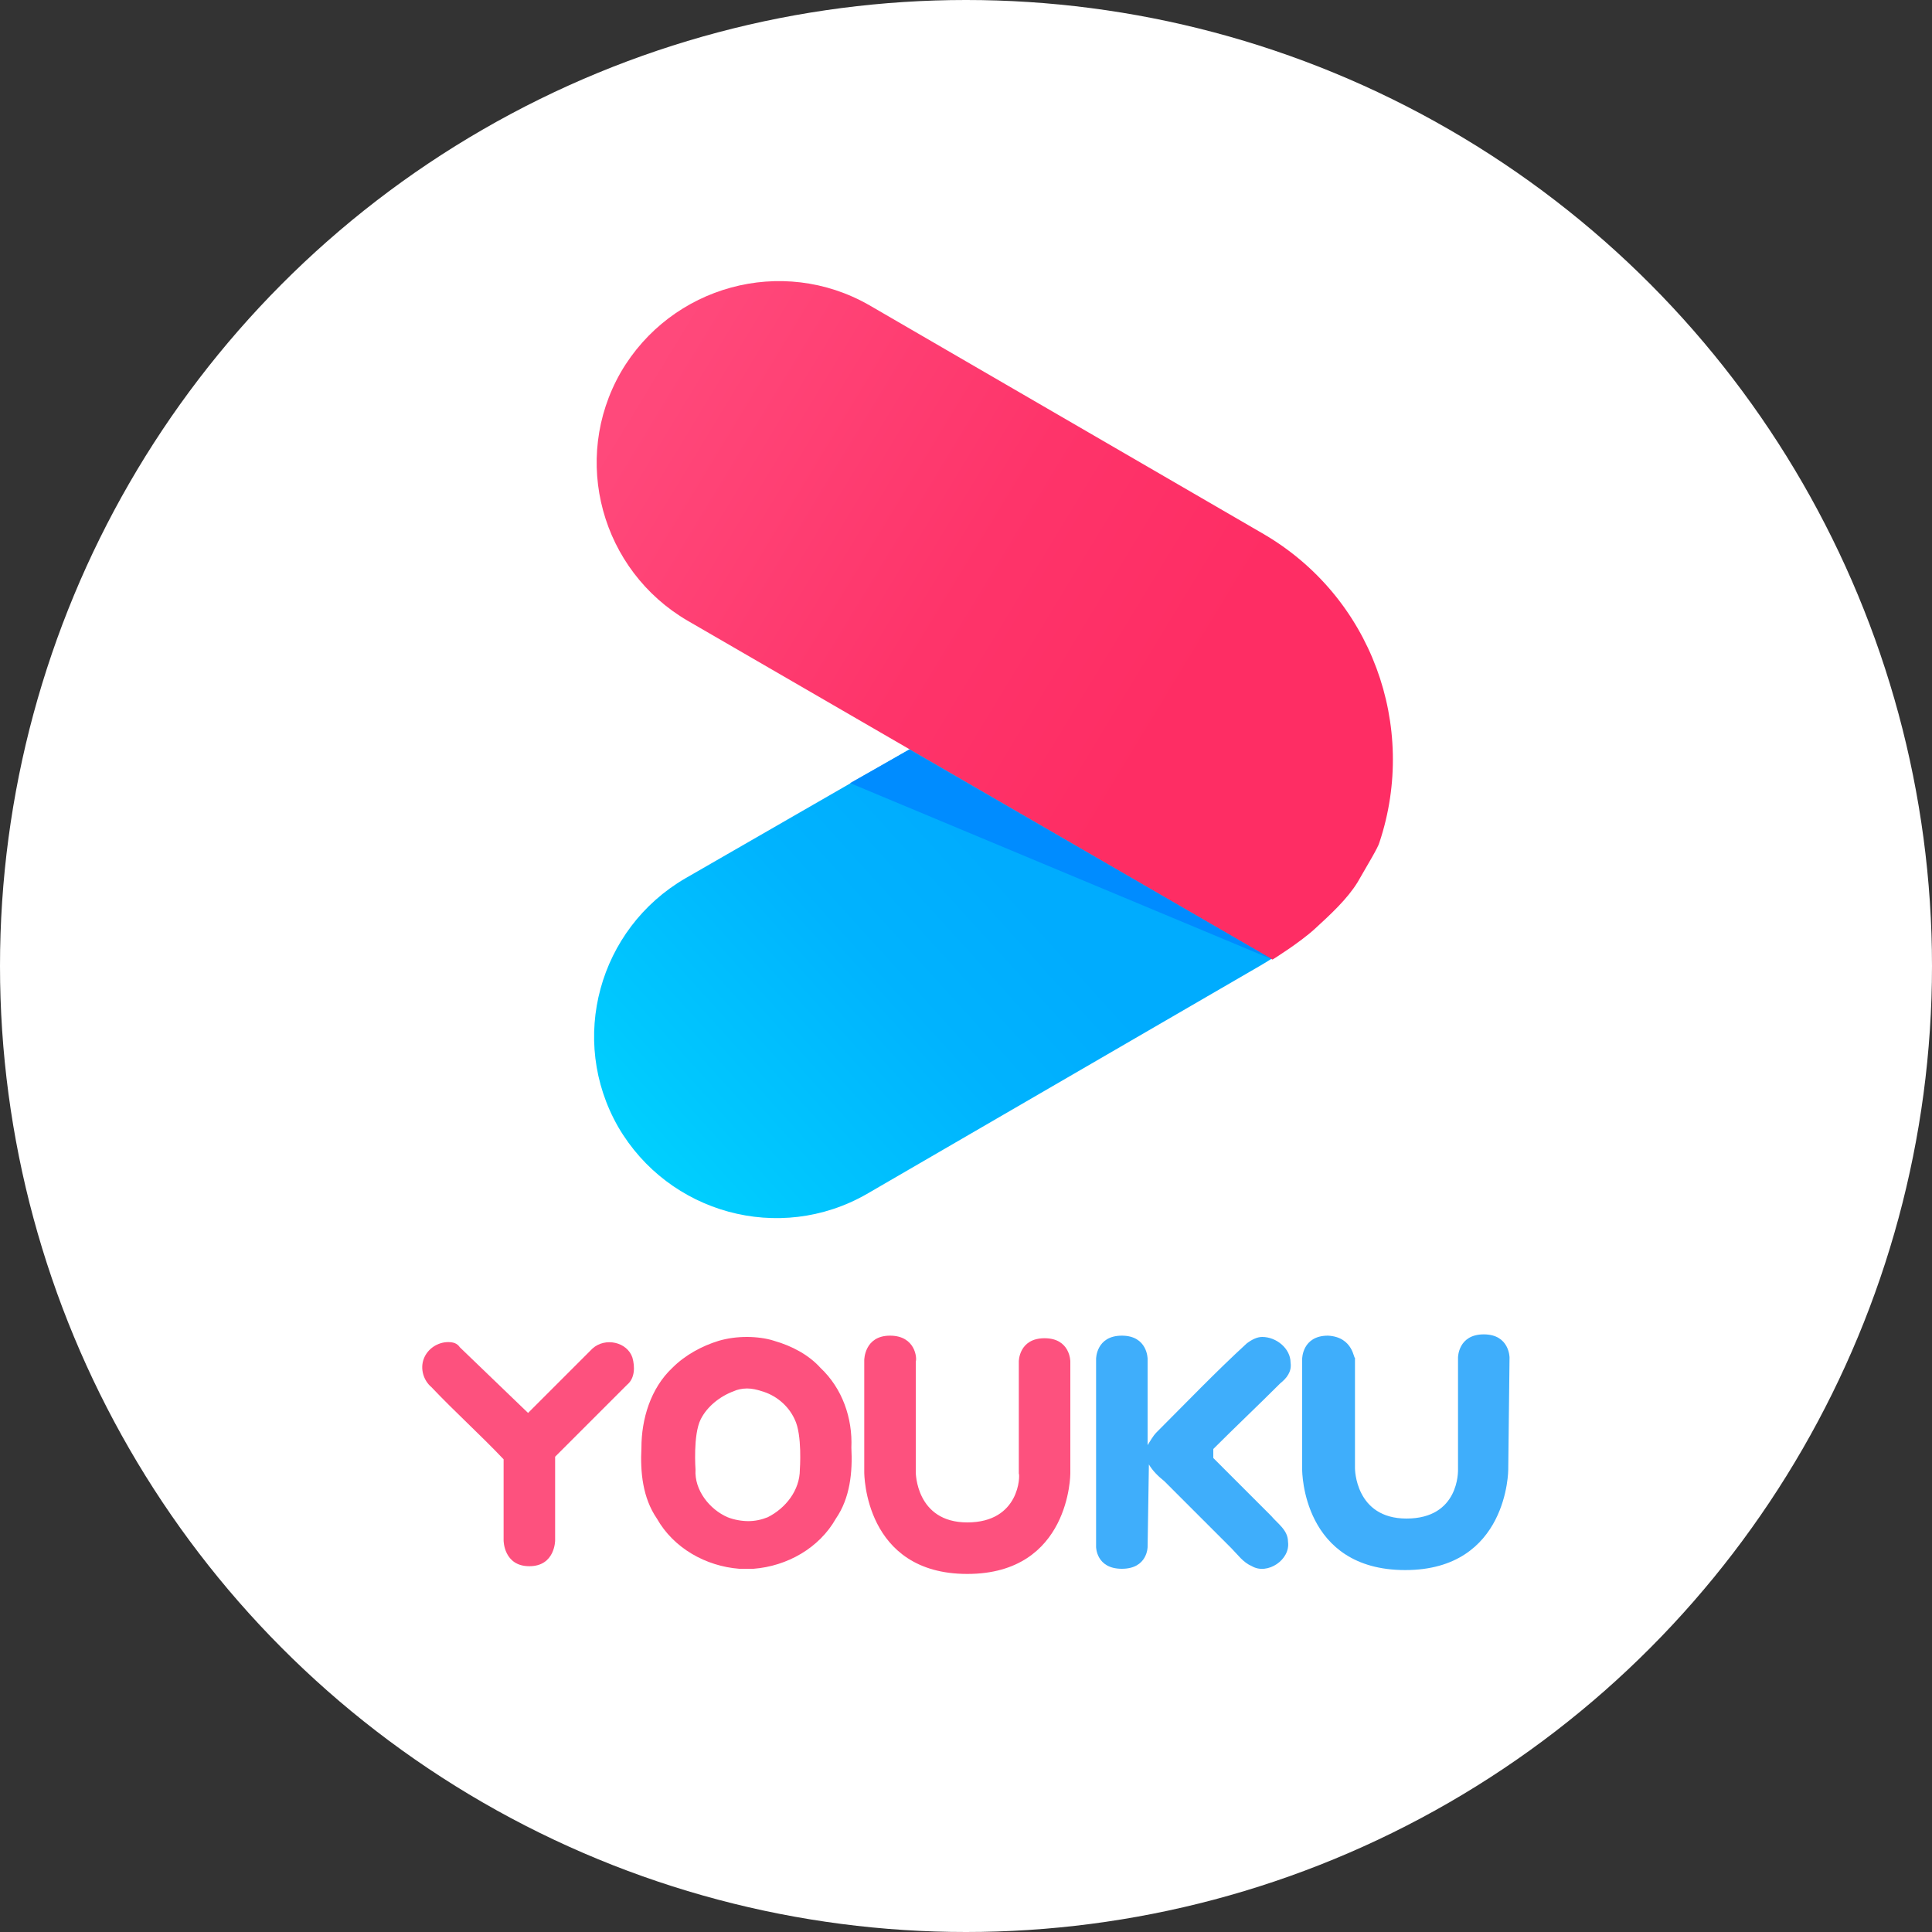
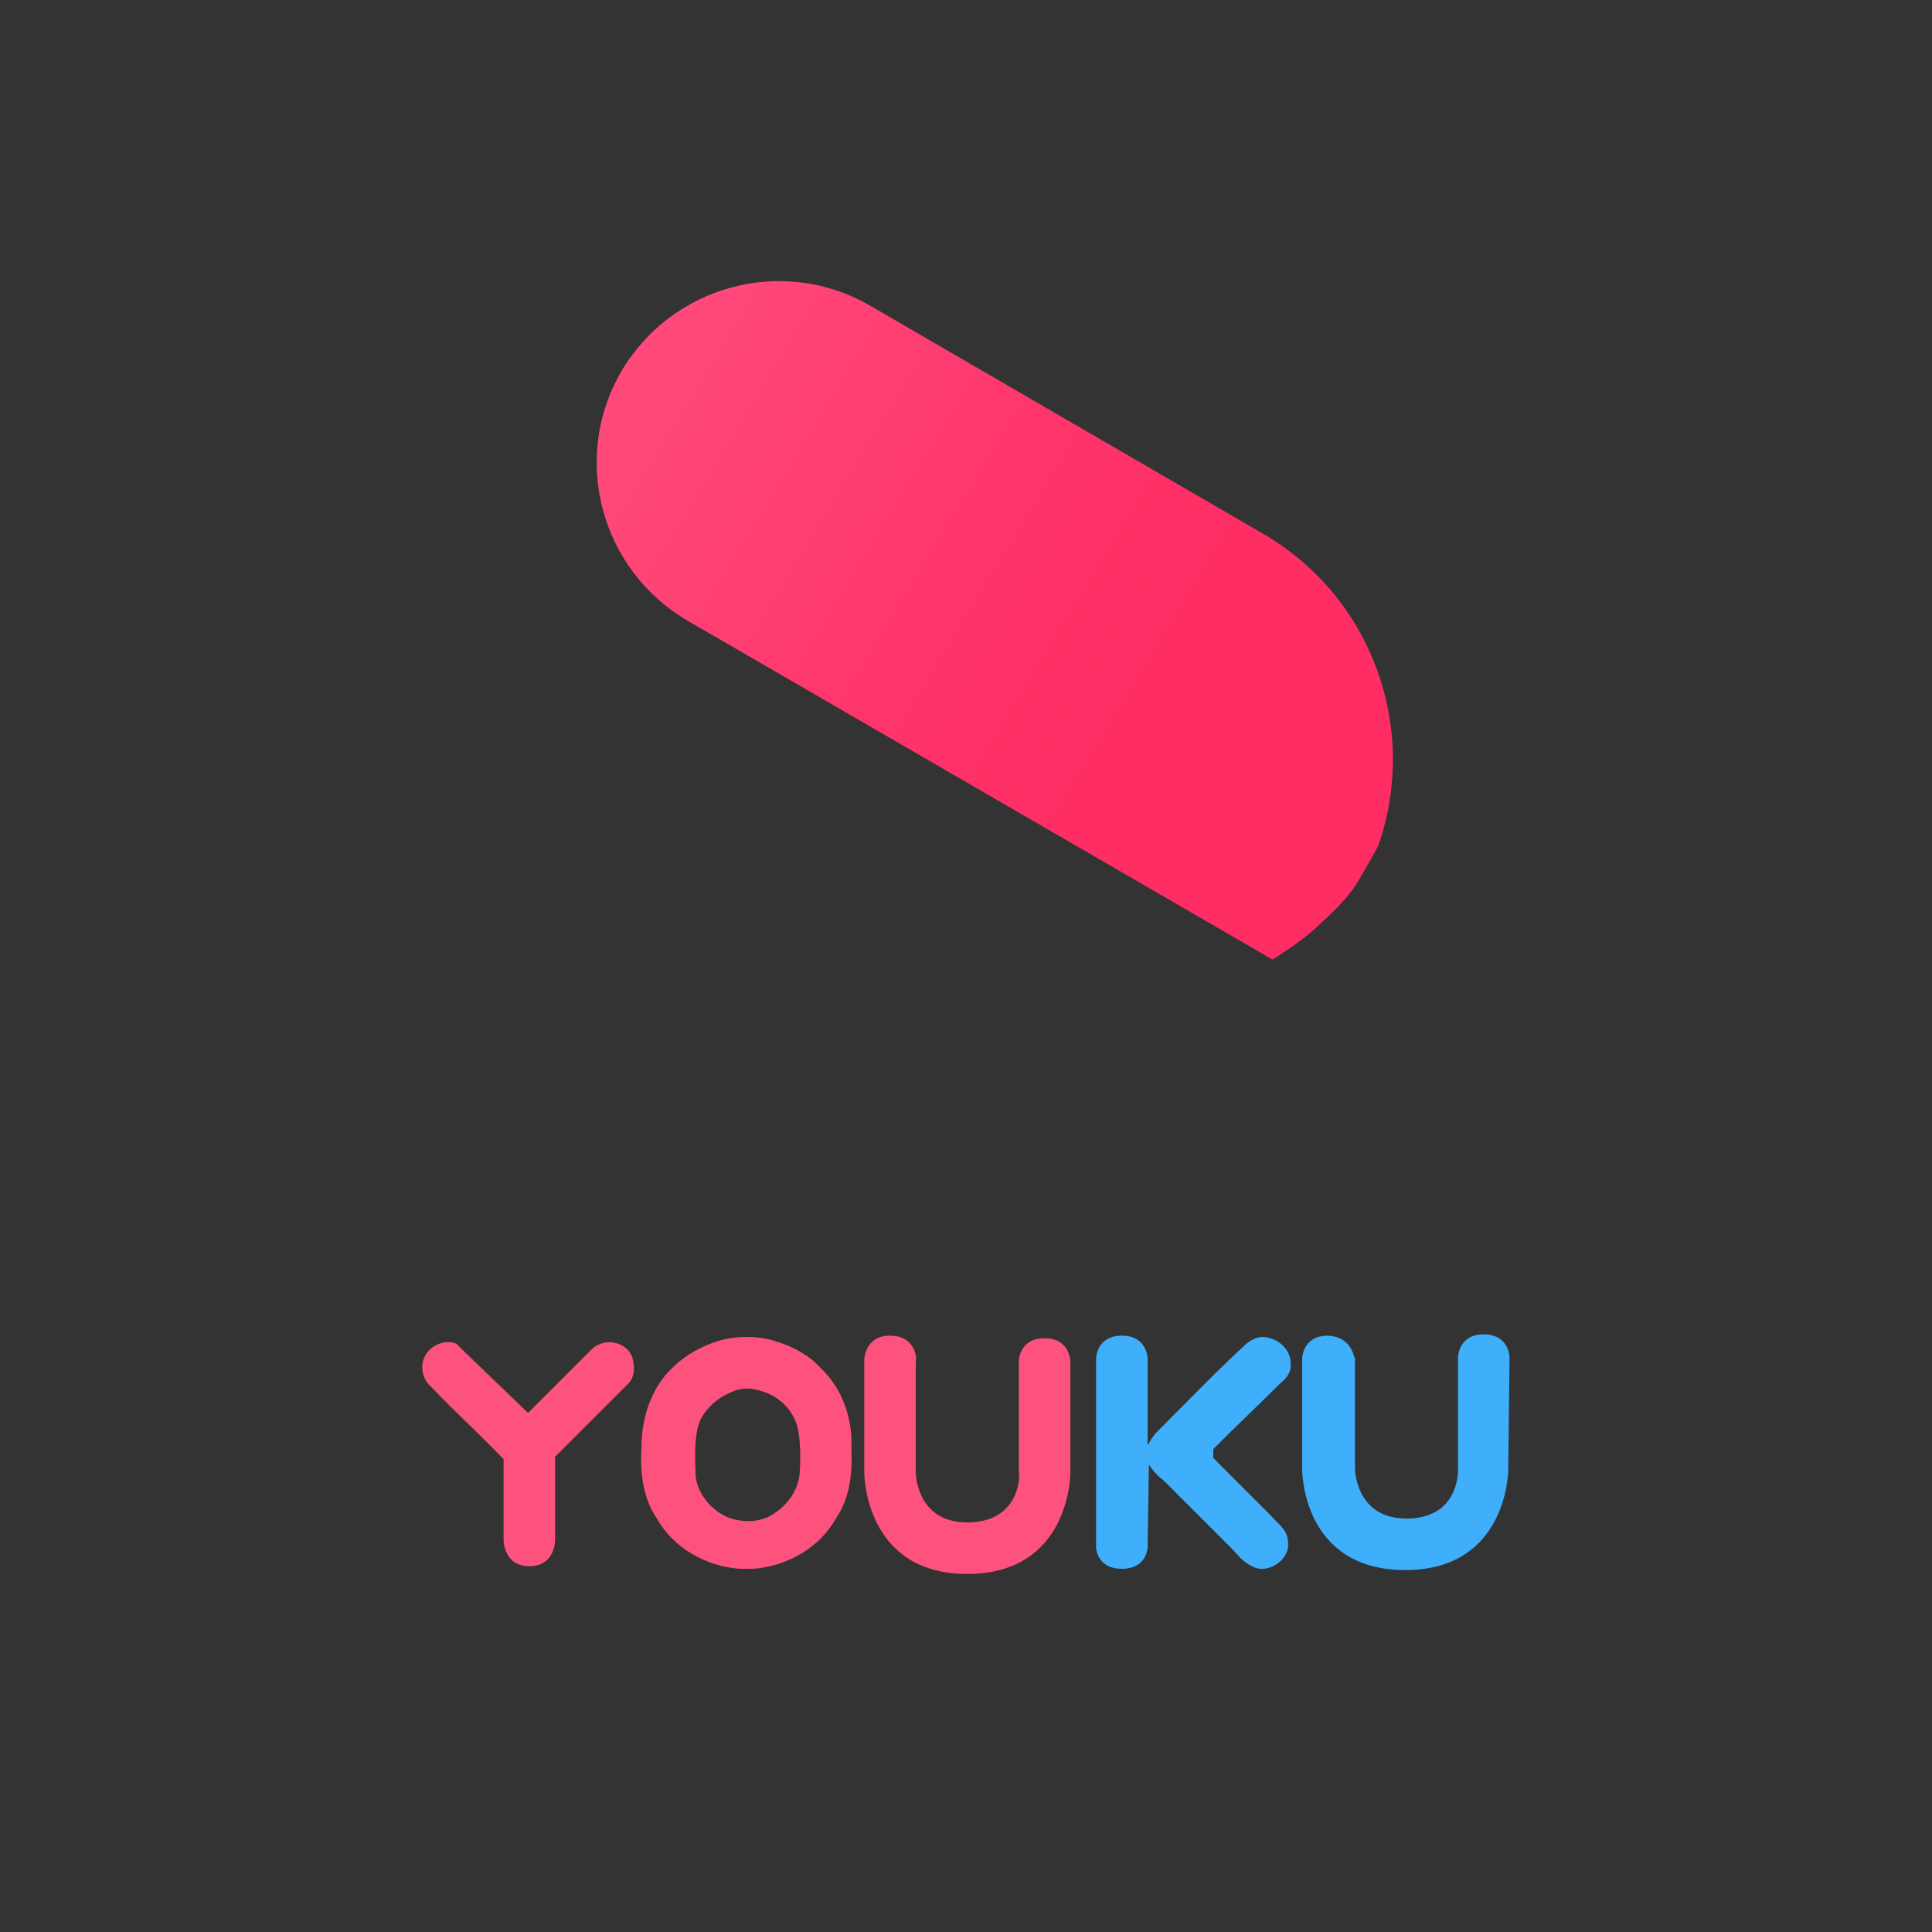
<svg xmlns="http://www.w3.org/2000/svg" version="1.1" id="layer" x="0px" y="0px" viewBox="0 0 150 150" style="enable-background:new 0 0 150 150;" xml:space="preserve">
  <rect x="0" y="0" width="150" height="150" fill="#333333" stroke="none" />
  <style type="text/css">
	.st0{fill:#FFFFFF;}
	.st1{fill:url(#SVGID_1_);}
	.st2{fill:url(#SVGID_2_);}
	.st3{fill:#008CFF;}
	.st4{fill:#FD517E;}
	.st5{fill:#3FAEFB;}
</style>
  <g>
-     <circle class="st0" cx="75" cy="75" r="75" />
-   </g>
+     </g>
  <g id="Logo-0048-youku_1_">
    <linearGradient id="SVGID_1_" gradientUnits="userSpaceOnUse" x1="52.229" y1="92.833" x2="91.555" y2="57.173">
      <stop offset="0" style="stop-color:#00D0FE" />
      <stop offset="0.126" style="stop-color:#00C7FE" />
      <stop offset="0.45" style="stop-color:#00B3FE" />
      <stop offset="0.672" style="stop-color:#00ACFE" />
    </linearGradient>
-     <path class="st1" d="M98.7,42L53.2,68.2c-6.7,3.9-9.1,12.5-5.2,19.3l0,0c3.9,6.7,12.5,9.1,19.3,5.2L97.8,75   c8.5-4.9,11.7-14.5,8.7-23.4c-0.1-0.4-0.9-1.7-1.7-3.1s-1.8-2.7-3-3.8c-0.1-0.1-0.2-0.1-0.3-0.2C100.3,43.5,98.7,42,98.7,42z" />
    <linearGradient id="SVGID_2_" gradientUnits="userSpaceOnUse" x1="49.927" y1="29.213" x2="112.177" y2="66.966">
      <stop offset="0" style="stop-color:#FF497B" />
      <stop offset="2.417907e-02" style="stop-color:#FF487A" />
      <stop offset="0.408" style="stop-color:#FE346A" />
      <stop offset="0.672" style="stop-color:#FE2D64" />
    </linearGradient>
    <path class="st2" d="M98.8,74.5L53.4,48.2c-6.7-3.9-9.1-12.5-5.2-19.3l0,0c3.9-6.7,12.5-9.1,19.3-5.2L98,41.4   c8.5,4.9,12.1,15,9.1,24c-0.1,0.4-0.9,1.7-1.7,3.1c-0.8,1.3-2.1,2.5-3.3,3.6S98.8,74.5,98.8,74.5z" />
-     <polygon class="st3" points="66,60.8 98.8,74.5 70.6,58.2  " />
    <path id="path4920_2_" class="st4" d="M69.1,103.7c-2,0-2,1.9-2,1.9l0,8.7c0,0.1,0,7.9,8,7.9c8,0,8-7.8,8-7.8l0-8.7   c0,0,0-1.8-2-1.8c-2,0-2,1.8-2,1.8l0,8.7c0.1,0.1,0.1,3.8-4,3.8c-4,0-4-3.9-4-3.9l0-8.6C71.2,105.5,71.1,103.7,69.1,103.7z    M58,103.8C58,103.8,58,103.8,58,103.8L58,103.8c-0.8,0-1.5,0.1-2.2,0.3c-1.3,0.4-2.6,1.1-3.6,2.1c-1.7,1.6-2.4,4-2.4,6.2   c-0.1,1.9,0.1,3.9,1.2,5.5c1.3,2.3,3.8,3.7,6.4,3.9c0.2,0,0.3,0,0.5,0l0,0c0,0,0,0,0.1,0c0,0,0,0,0,0l0,0c0.2,0,0.3,0,0.5,0   c2.6-0.2,5.1-1.6,6.4-3.9c1.1-1.6,1.3-3.6,1.2-5.5c0.1-2.3-0.7-4.6-2.4-6.2c-0.9-1-2.2-1.7-3.6-2.1C59.5,103.9,58.7,103.8,58,103.8   L58,103.8C58,103.8,58,103.8,58,103.8z M34.8,104.2c-0.8,0-1.6,0.5-1.9,1.3c-0.3,0.8,0,1.7,0.6,2.2c1.8,1.9,3.8,3.7,5.6,5.6l0,6.3   c0,0,0,2,2,2c2,0,2-2,2-2l0-6.5l5.6-5.6c0.6-0.5,0.6-1.4,0.4-2.1c-0.4-1.2-2.1-1.6-3.1-0.7c0,0-5,5-5,5l-5.3-5.1   C35.5,104.3,35.2,104.2,34.8,104.2L34.8,104.2z M58,107.8c0.4,0,0.8,0.1,1.1,0.2c1.1,0.3,2.1,1.1,2.6,2.2c0.6,1.2,0.4,3.9,0.4,3.9   c0,1.6-1.1,3-2.5,3.7c-0.5,0.2-1,0.3-1.5,0.3c-0.5,0-1.1-0.1-1.6-0.3c-1.4-0.6-2.6-2.1-2.5-3.7c0,0-0.2-2.7,0.4-3.9   c0.5-1,1.5-1.8,2.6-2.2C57.2,107.9,57.6,107.8,58,107.8z" />
    <path id="path4922_2_" class="st5" d="M98,103.8c-0.4,0-0.8,0.2-1.2,0.5c-2.4,2.2-4.7,4.6-7,6.9c-0.3,0.3-0.5,0.7-0.7,1l0-6.7   c0,0,0-1.8-2-1.8c-2,0-2,1.8-2,1.8l0,14.6c0,0,0,1.7,2,1.7c2,0,2-1.7,2-1.7s0.1-6.4,0.1-6.4c0.3,0.5,0.7,0.9,1.2,1.3   c1.7,1.7,3.5,3.5,5.2,5.2c0.5,0.5,0.9,1.1,1.6,1.4c1.2,0.7,3-0.5,2.8-1.9c0-0.9-0.8-1.4-1.3-2c-1.5-1.5-3-3-4.5-4.5   c0-0.1,0-0.7,0-0.7c1.7-1.7,3.5-3.4,5.2-5.1c0.5-0.4,0.9-0.9,0.8-1.6C100.2,104.7,99.1,103.8,98,103.8z M103.1,103.7   c-2,0-2,1.8-2,1.8l0,8.6c0,0.1,0,7.8,8,7.8c8,0,8-7.8,8-7.8l0.1-8.7c0,0,0-1.8-2-1.8c-2,0-2,1.8-2,1.8l0,8.7c0,0.1,0.1,3.8-4,3.8   c-4,0-4-3.9-4-3.9l0-8.6C105.1,105.6,105.1,103.8,103.1,103.7L103.1,103.7z" />
  </g>
</svg>